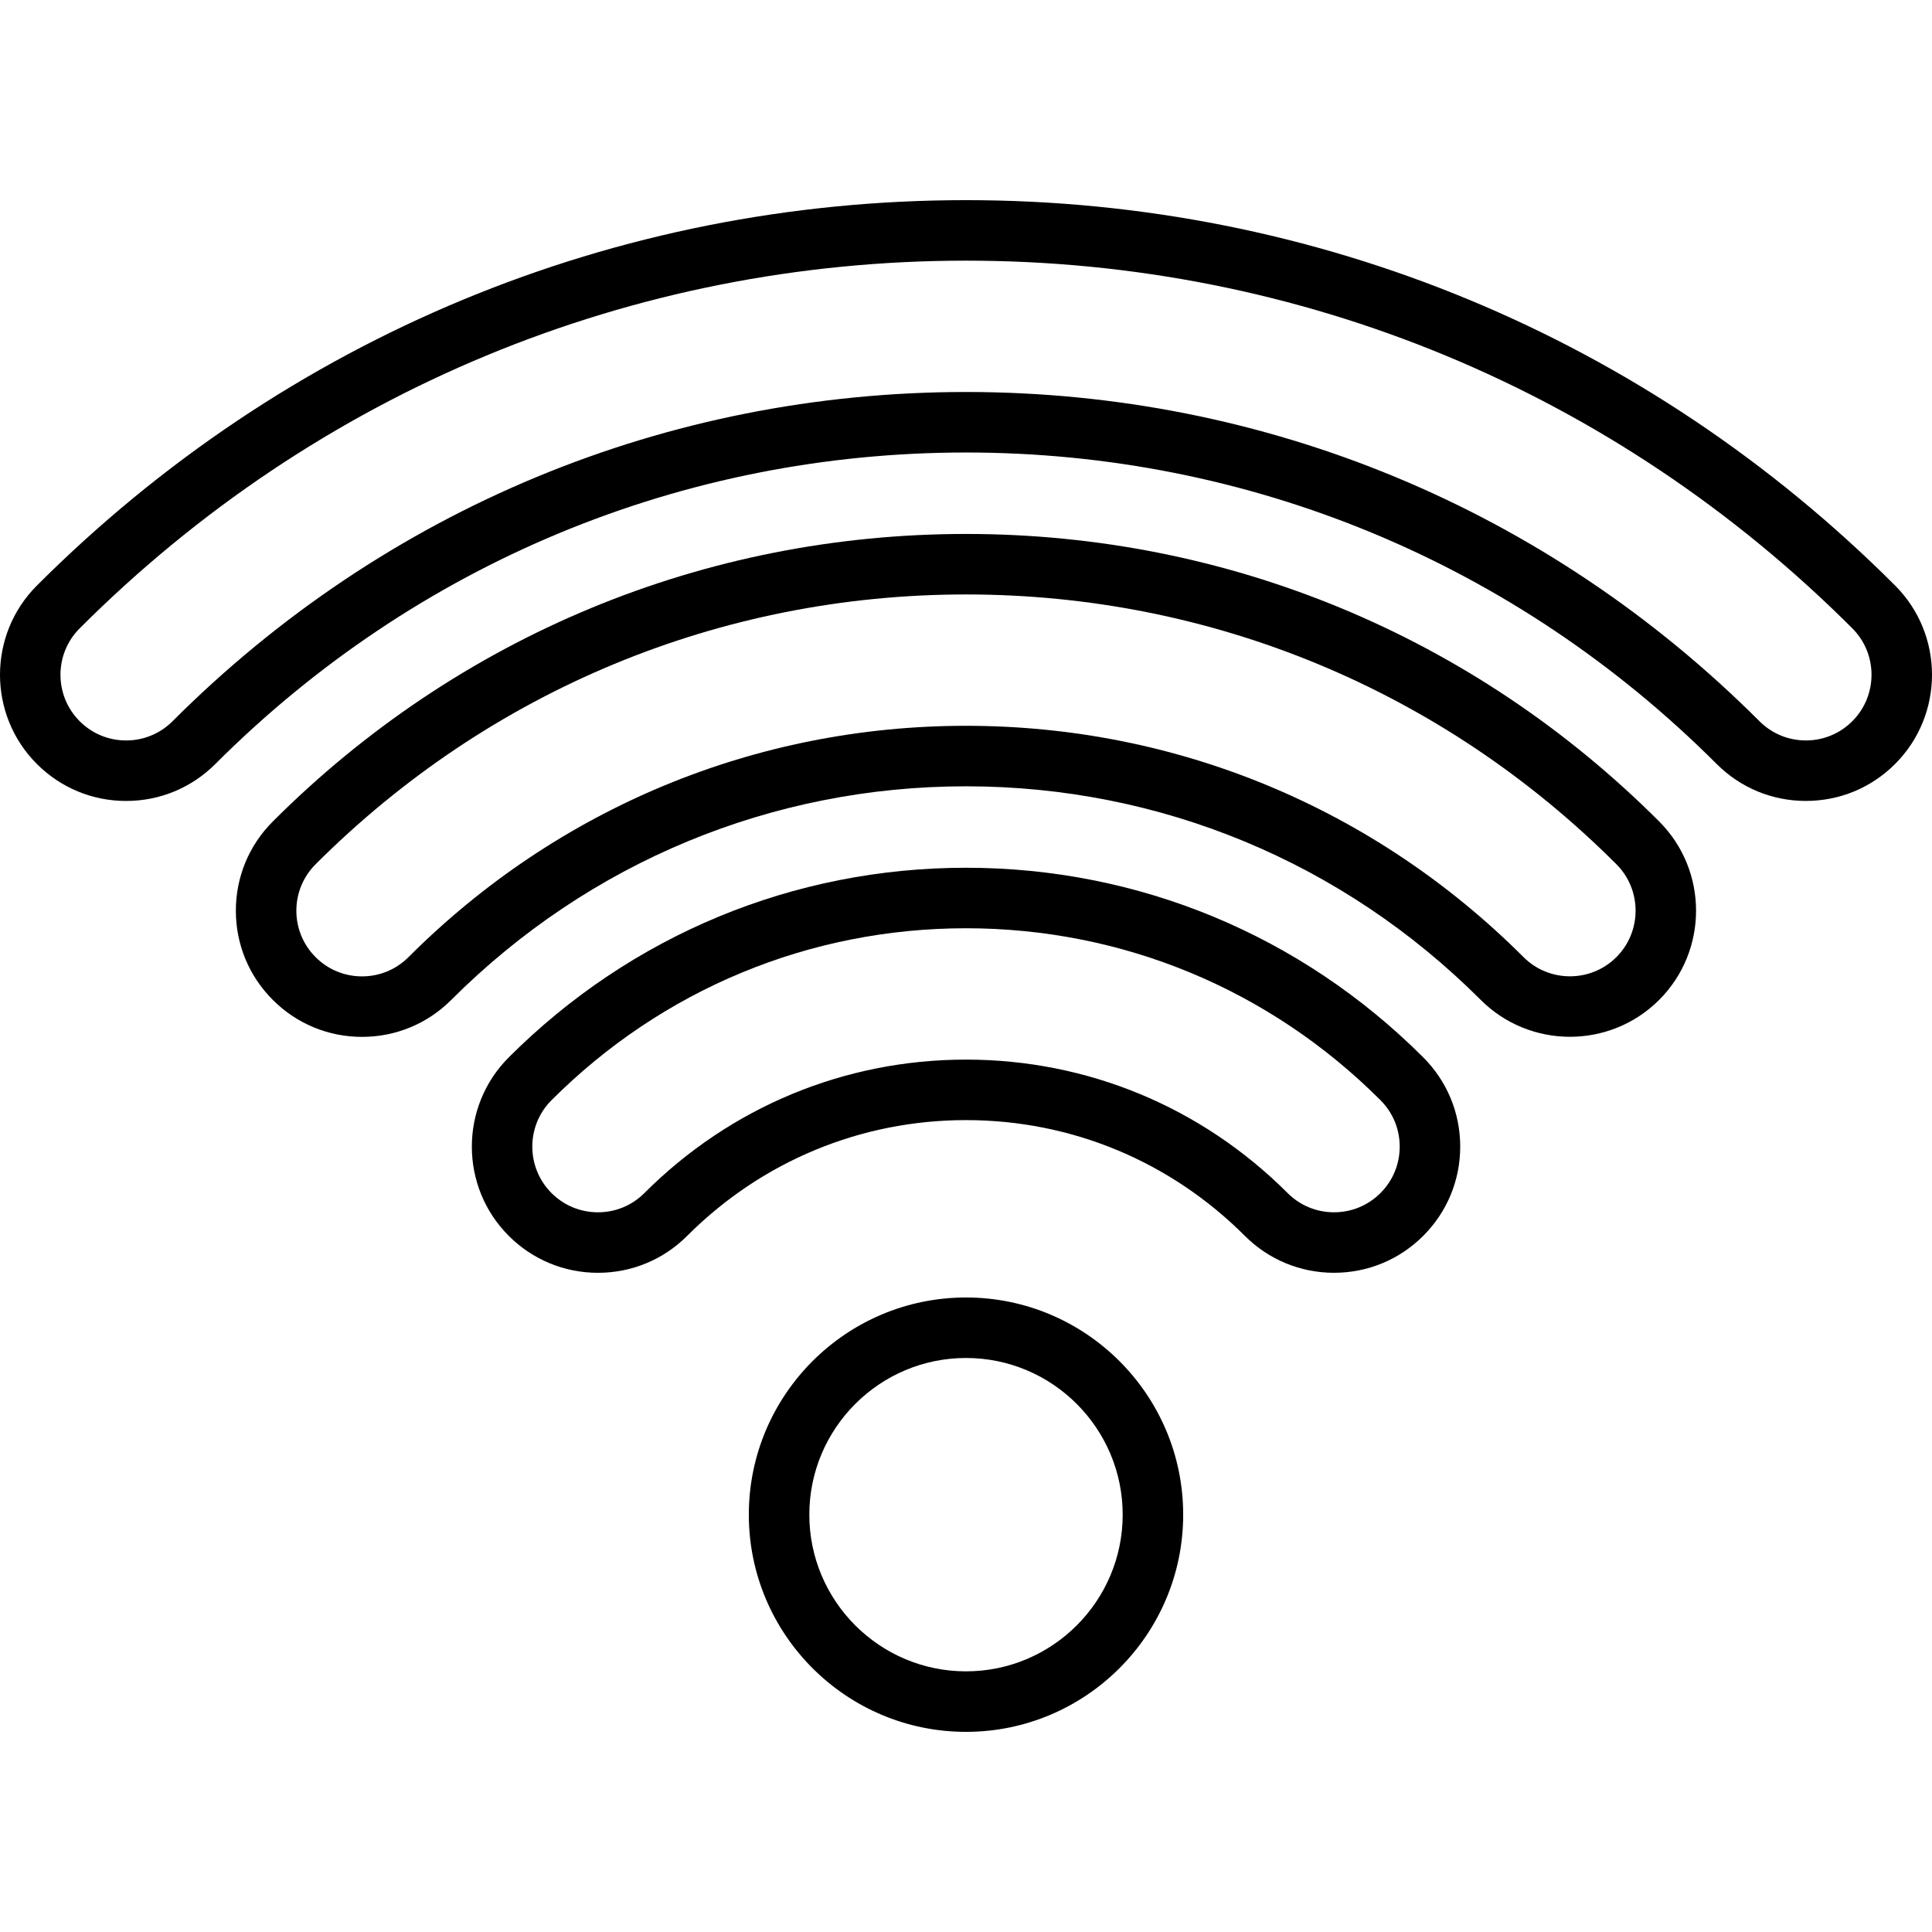
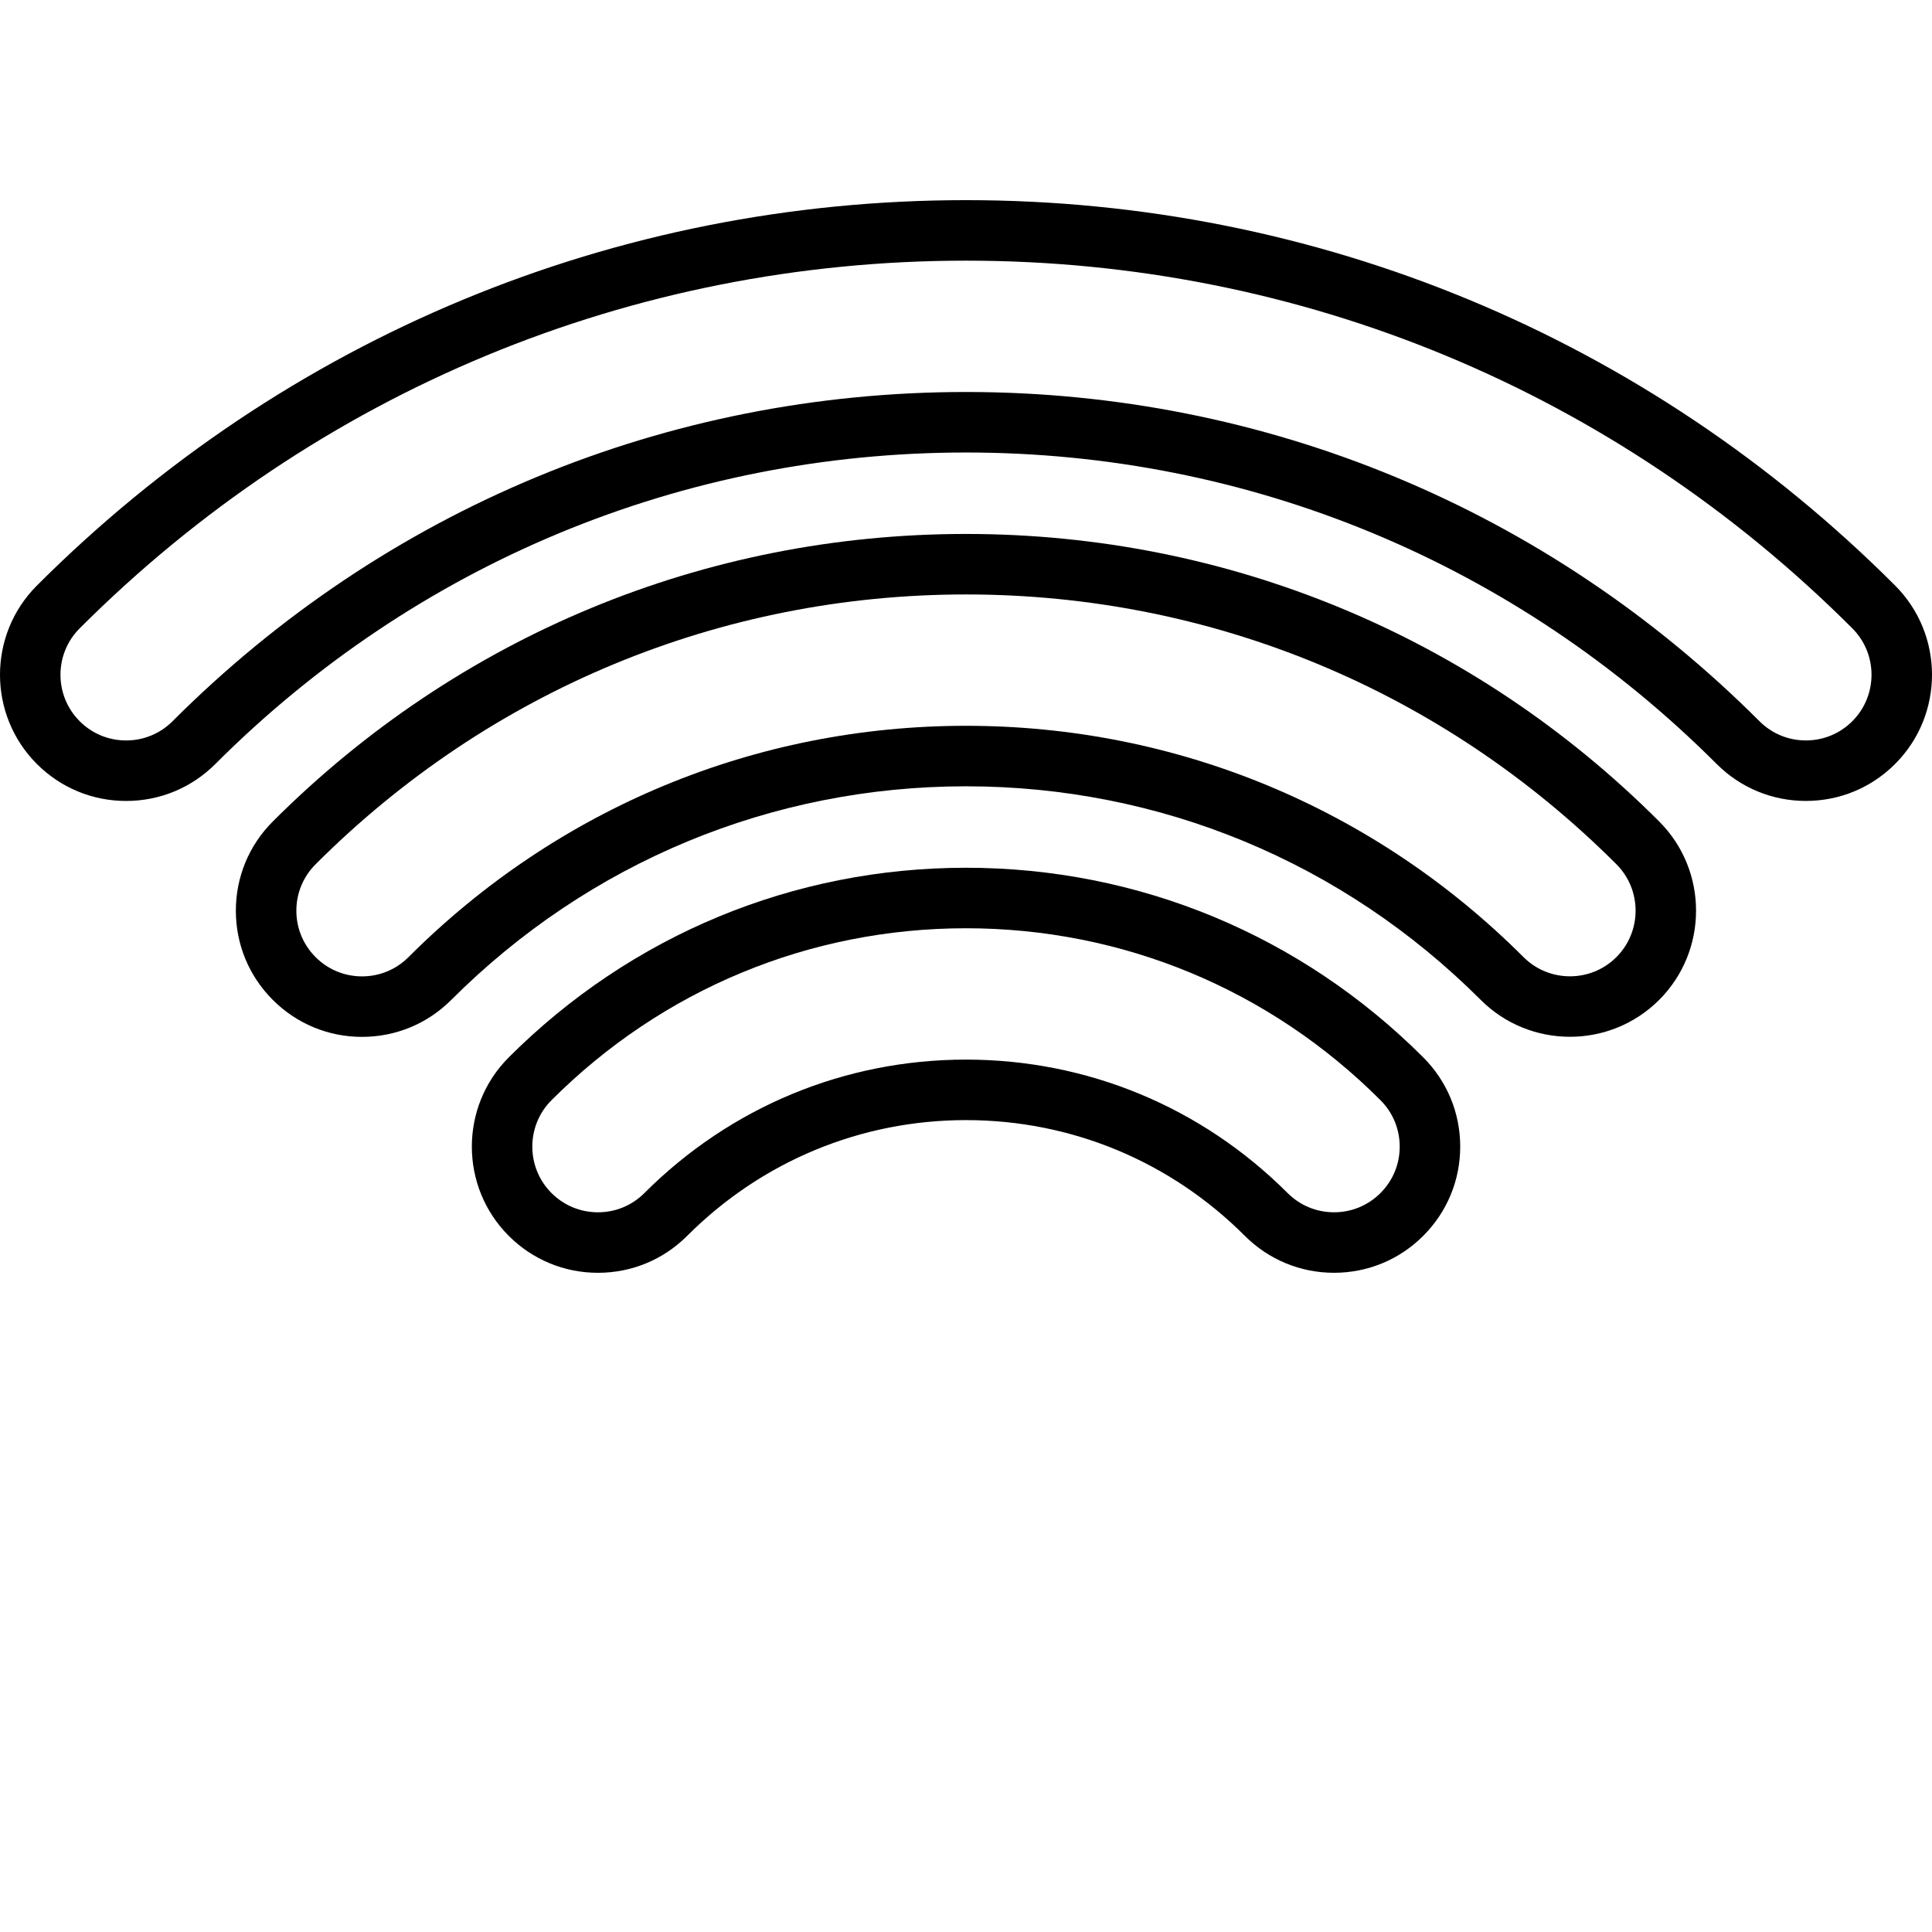
<svg xmlns="http://www.w3.org/2000/svg" version="1.1" id="Layer_1" x="0px" y="0px" viewBox="0 0 512.001 512.001" style="enable-background:new 0 0 512.001 512.001;" xml:space="preserve">
  <g>
    <g>
      <g>
        <path d="M256,141.503c-69.327,0-134.568,27.061-183.703,76.199c-6.315,6.315-9.793,14.713-9.793,23.645     c0,8.931,3.479,17.328,9.794,23.643c6.316,6.315,14.714,9.794,23.644,9.794c8.932,0,17.33-3.479,23.645-9.795     c36.503-36.505,84.949-56.61,136.411-56.61c51.461,0,99.905,20.103,136.411,56.606c13.04,13.036,34.254,13.035,47.29-0.003     c13.035-13.037,13.035-34.251-0.003-47.29C390.561,168.561,325.322,141.503,256,141.503z M428.364,253.645     c-6.786,6.786-17.829,6.786-24.614,0.002c-39.533-39.53-92.005-61.302-147.748-61.302c-55.745,0-108.217,21.772-147.751,61.307     c-3.287,3.287-7.658,5.099-12.307,5.099c-4.649,0-9.019-1.81-12.307-5.099c-3.287-3.286-5.098-7.657-5.098-12.306     c0-4.649,1.81-9.02,5.098-12.307c46.106-46.11,107.319-71.503,172.363-71.503c65.04,0,126.251,25.39,172.36,71.493     C435.147,235.818,435.148,246.859,428.364,253.645z" />
-         <path d="M256,343.848c-31.735,0-57.554,25.819-57.554,57.555S224.265,458.96,256,458.96c31.736,0,57.557-25.82,57.557-57.557     C313.557,369.667,287.738,343.848,256,343.848z M256,442.925c-22.894,0-41.519-18.627-41.519-41.523     c0-22.894,18.626-41.521,41.519-41.521c22.896,0,41.523,18.627,41.523,41.521C297.523,424.298,278.896,442.925,256,442.925z" />
        <path d="M502.224,155.172C436.362,89.311,348.917,53.041,256,53.041c-92.914,0-180.358,36.274-246.223,102.138     c-13.036,13.037-13.036,34.251,0,47.29c6.316,6.315,14.714,9.794,23.645,9.794c8.932,0,17.331-3.478,23.645-9.794     C110.3,149.234,180.95,119.917,256,119.917c75.054,0,145.703,29.315,198.932,82.546c6.317,6.315,14.714,9.794,23.645,9.794     c8.932,0,17.33-3.478,23.645-9.795C515.26,189.426,515.26,168.211,502.224,155.172z M490.885,191.126     c-3.287,3.287-7.657,5.098-12.307,5.098c-4.649,0-9.02-1.81-12.307-5.099C410.012,134.866,335.336,103.883,256,103.883     c-79.334,0-154.009,30.985-210.271,87.248c-3.286,3.287-7.657,5.098-12.307,5.098c-4.649,0-9.02-1.81-12.307-5.098     c-6.786-6.787-6.787-17.828,0-24.613c62.836-62.837,146.253-97.442,234.884-97.442c88.634,0,172.051,34.603,234.884,97.435     C497.67,173.296,497.67,184.339,490.885,191.126z" />
        <path d="M256,229.964c-45.733,0-88.77,17.848-121.179,50.259c-13.036,13.037-13.036,34.251,0,47.288     c6.314,6.317,14.713,9.795,23.645,9.795c8.932,0,17.331-3.478,23.645-9.795C201.889,307.733,228.13,296.84,256,296.84     c27.871,0,54.113,10.892,73.891,30.667c6.315,6.316,14.713,9.795,23.644,9.795c8.931-0.001,17.329-3.479,23.643-9.795     c6.316-6.315,9.794-14.713,9.794-23.644c0-8.933-3.479-17.329-9.794-23.644C344.769,247.812,301.735,229.964,256,229.964z      M365.841,316.17c-3.287,3.287-7.657,5.099-12.306,5.099s-9.019-1.81-12.307-5.099c-22.806-22.805-53.074-35.364-85.228-35.364     c-32.153,0-62.422,12.56-85.228,35.369c-3.286,3.287-7.657,5.097-12.307,5.097c-4.65,0-9.021-1.81-12.307-5.097     c-6.786-6.787-6.786-17.828,0-24.613c29.38-29.381,68.391-45.563,109.841-45.563s80.461,16.181,109.841,45.56     c3.287,3.286,5.098,7.657,5.098,12.306C370.939,308.513,369.128,312.883,365.841,316.17z" />
      </g>
    </g>
  </g>
  <g>
</g>
  <g>
</g>
  <g>
</g>
  <g>
</g>
  <g>
</g>
  <g>
</g>
  <g>
</g>
  <g>
</g>
  <g>
</g>
  <g>
</g>
  <g>
</g>
  <g>
</g>
  <g>
</g>
  <g>
</g>
  <g>
</g>
</svg>